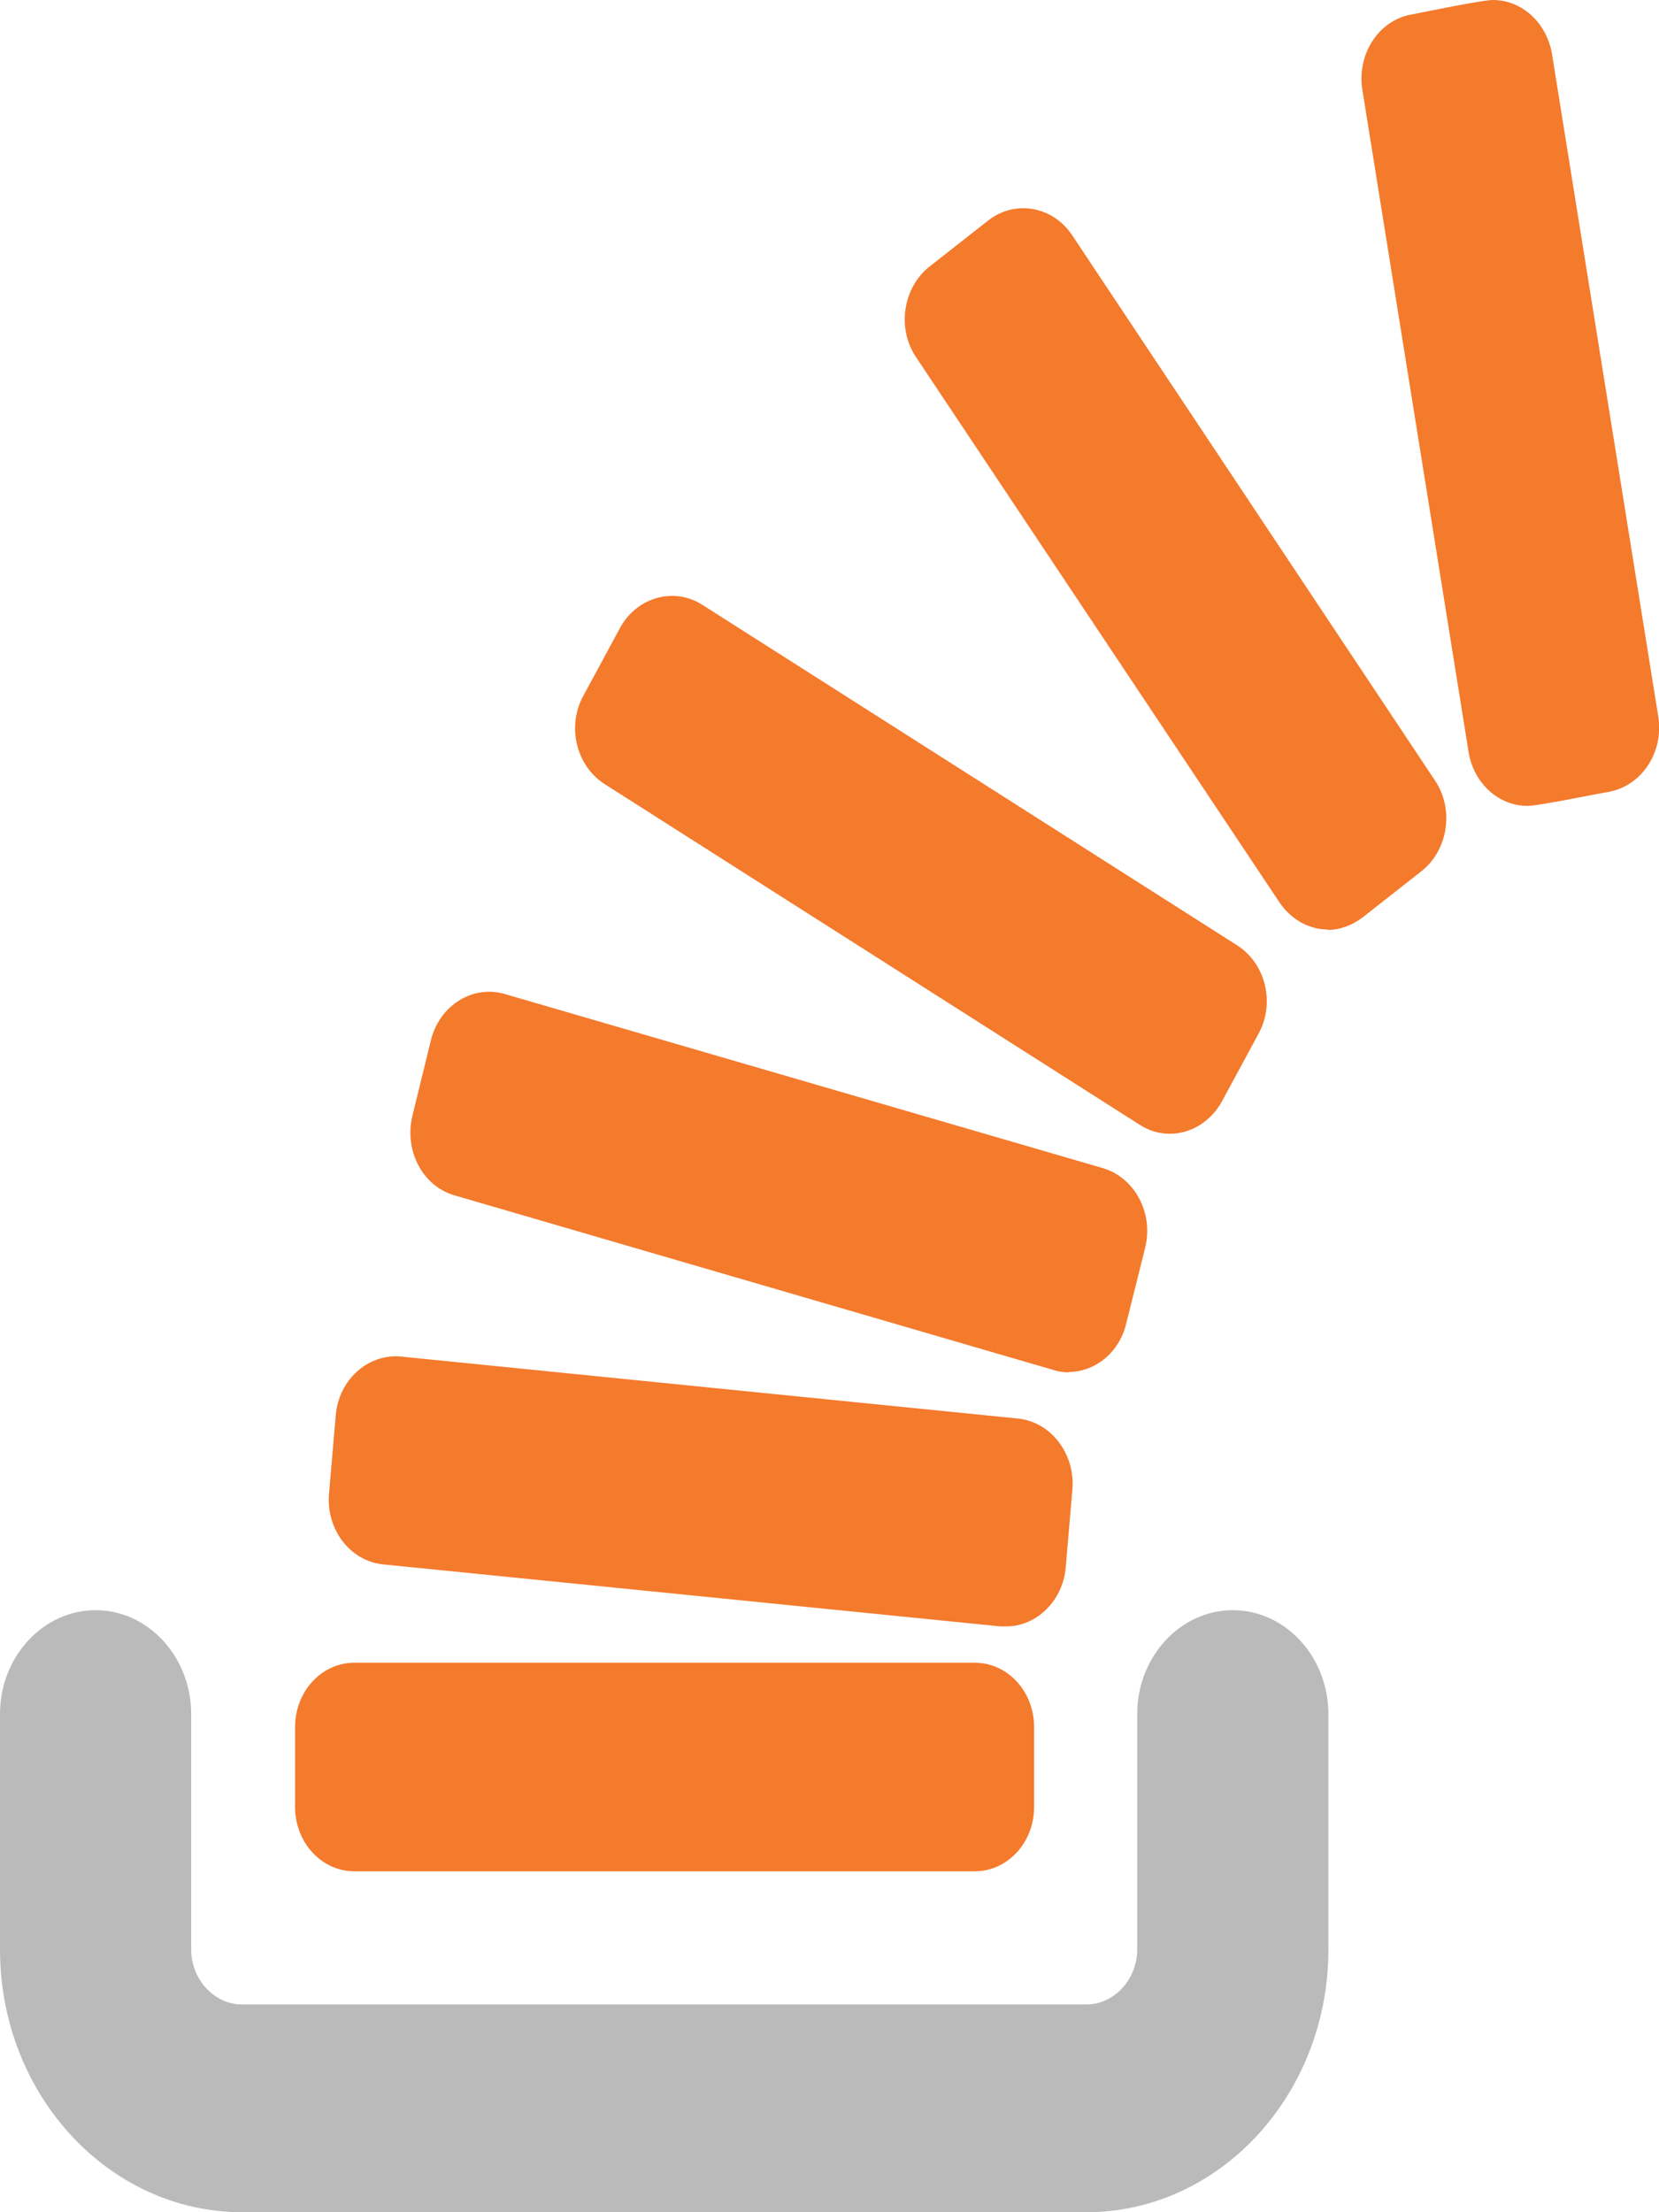
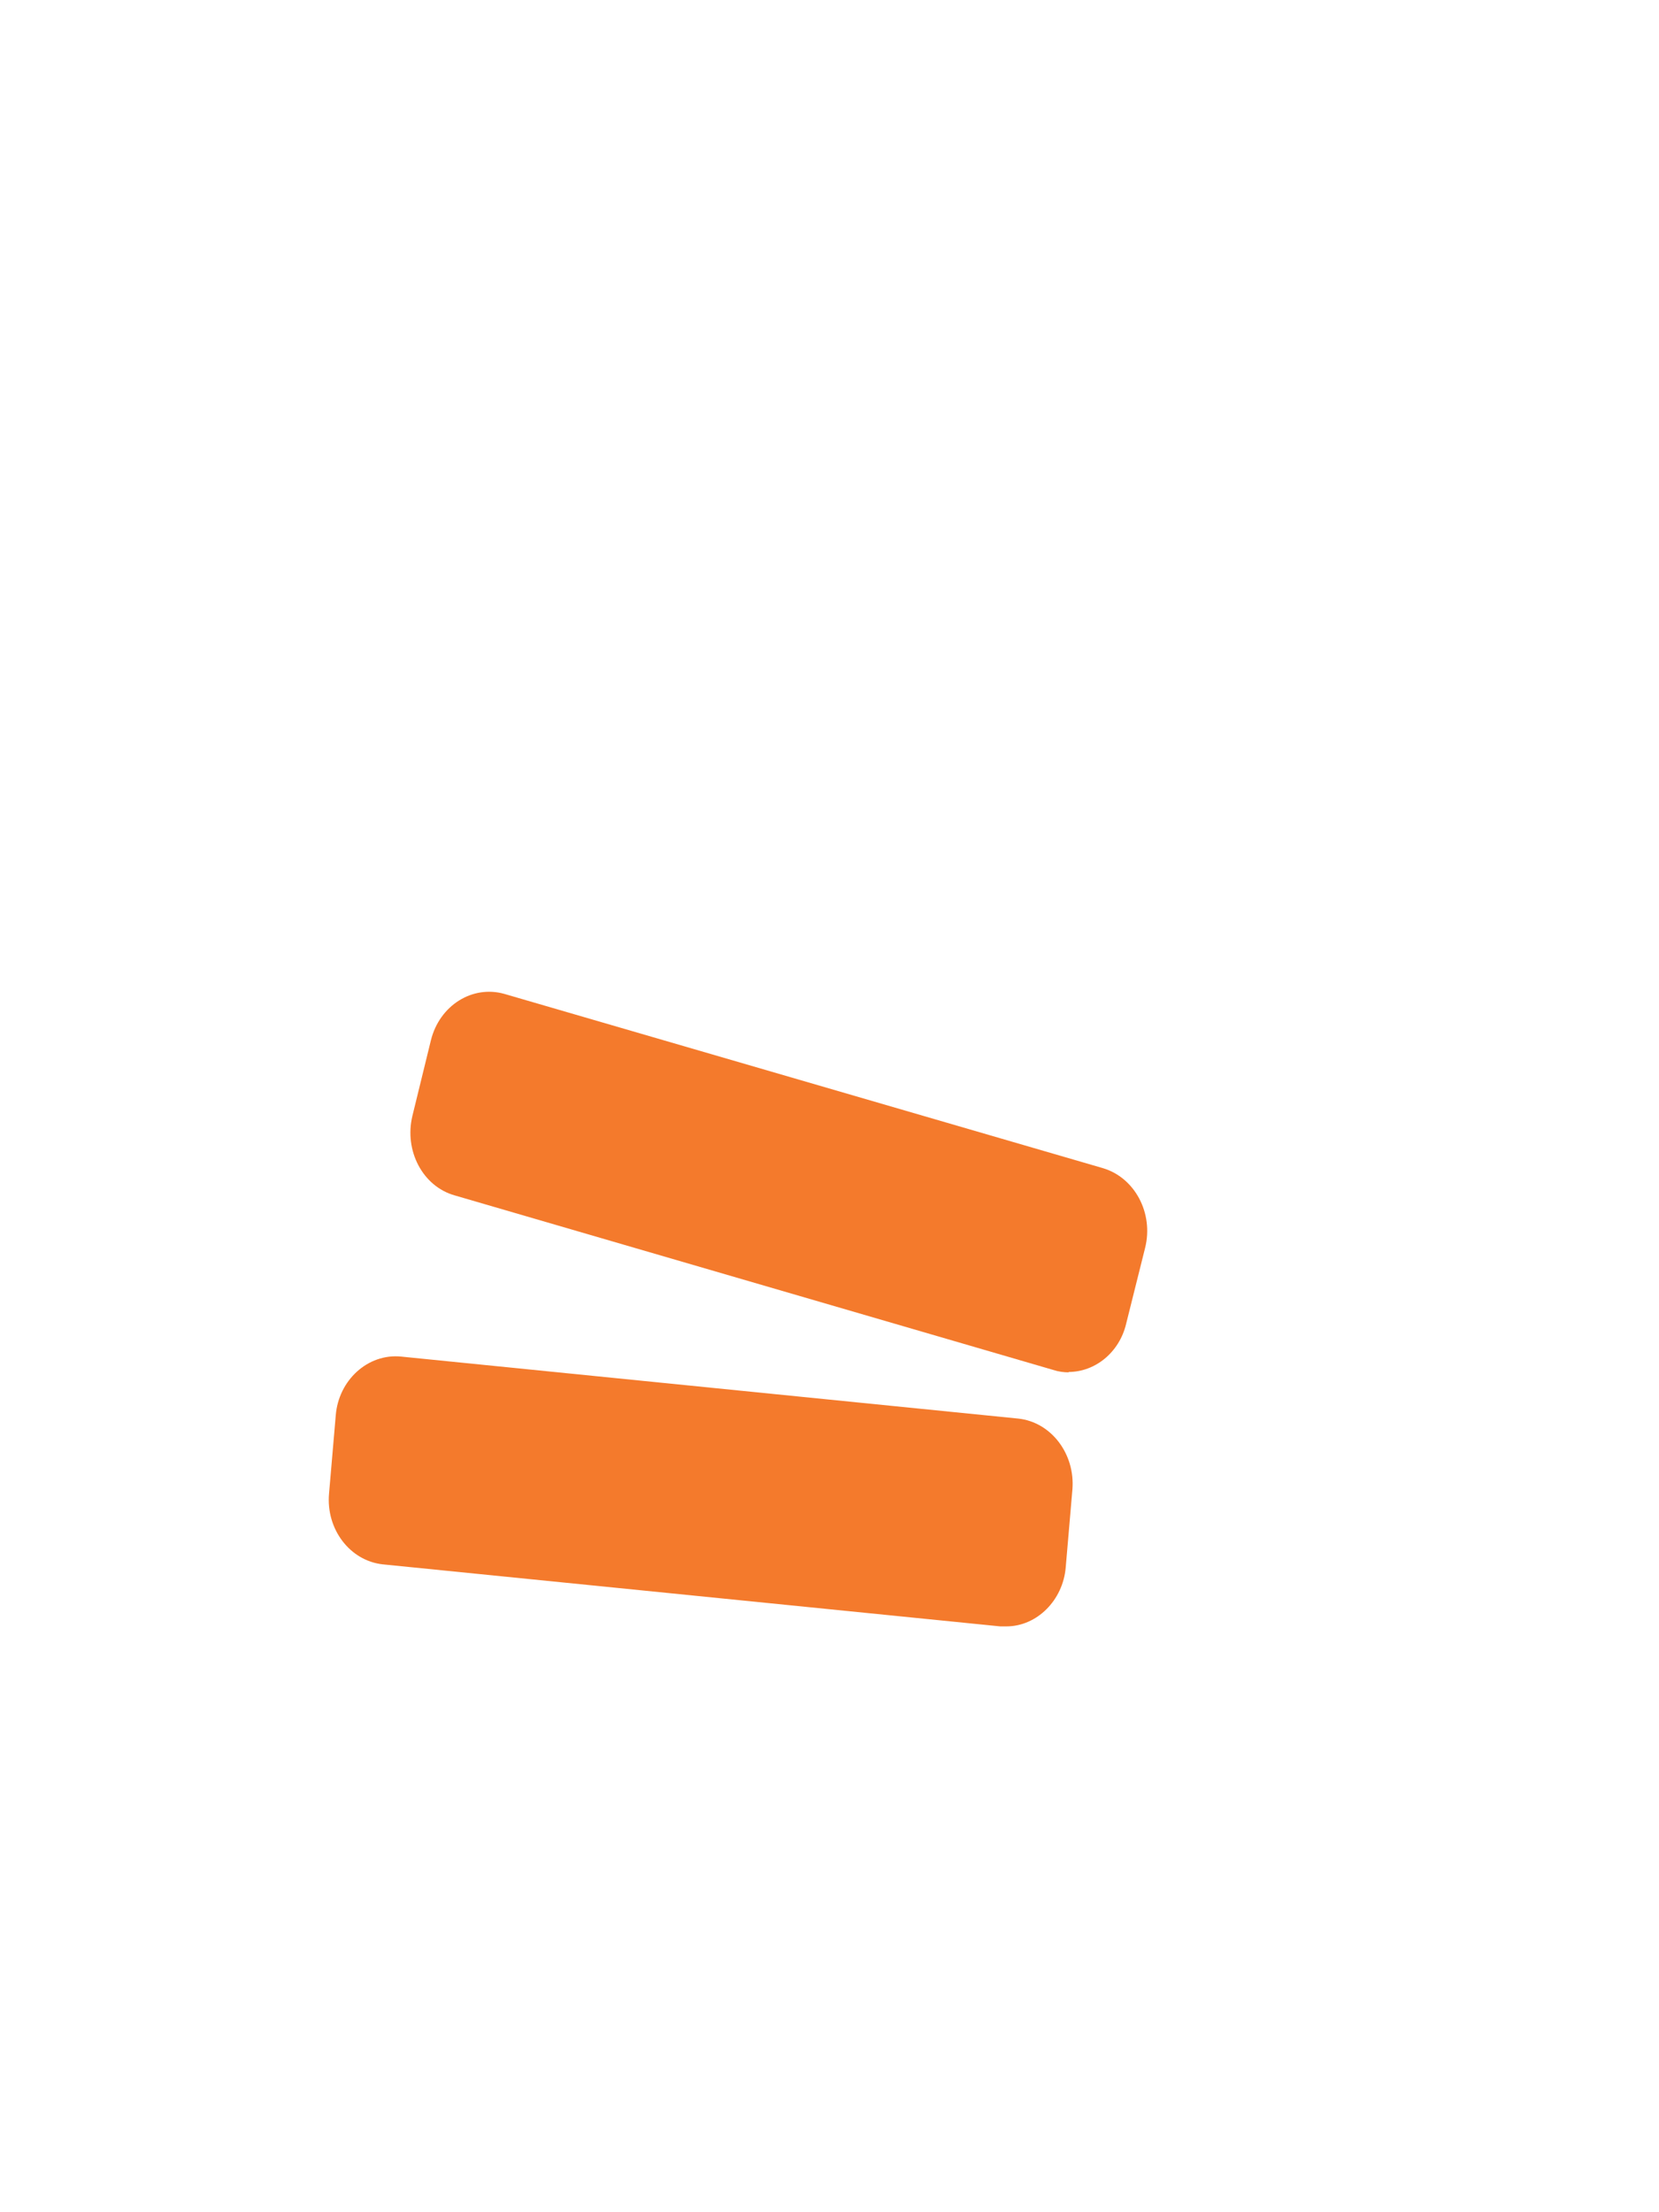
<svg xmlns="http://www.w3.org/2000/svg" id="Layer_2" viewBox="0 0 42 56">
  <defs>
    <style>.cls-1{fill:#bababa;}.cls-1,.cls-2{fill-rule:evenodd;}.cls-2{fill:#f47a2c;}</style>
  </defs>
  <g id="Layer_1-2">
    <g id="Layer_1-3">
-       <path class="cls-2" d="M24.68,47.37h-15.71c-.83,0-1.5-.73-1.5-1.63v-2.02c0-.9.67-1.63,1.5-1.63h15.71c.83,0,1.5.73,1.5,1.63v2.02c0,.9-.67,1.63-1.5,1.63Z" />
      <path class="cls-2" d="M25.47,41.17h-.15l-15.63-1.57c-.83-.09-1.44-.89-1.36-1.79l.17-1.98c.07-.89.81-1.57,1.65-1.49l15.63,1.57c.83.09,1.44.89,1.37,1.79l-.17,1.98c-.07.83-.73,1.49-1.5,1.49Z" />
      <path class="cls-2" d="M27.06,34.74c-.13,0-.27-.02-.39-.06l-15.16-4.42c-.81-.23-1.28-1.13-1.07-2.01l.47-1.92c.22-.88,1.05-1.4,1.86-1.17l15.15,4.41c.81.24,1.29,1.14,1.07,2.02l-.48,1.92c-.17.72-.78,1.22-1.46,1.22Z" />
-       <path class="cls-2" d="M29.61,28.7c-.27,0-.53-.08-.76-.23l-13.54-8.62c-.72-.46-.97-1.46-.54-2.24l.93-1.72c.42-.77,1.36-1.04,2.08-.58l13.54,8.62c.72.46.97,1.46.54,2.24l-.93,1.72c-.28.5-.78.81-1.31.81Z" />
-       <path class="cls-2" d="M33.62,23.53c-.49,0-.94-.26-1.23-.69l-9.2-13.8c-.49-.73-.33-1.76.34-2.29l1.49-1.17c.68-.53,1.63-.36,2.12.37l9.19,13.81c.49.73.33,1.76-.34,2.29l-1.49,1.17c-.26.2-.57.32-.89.32Z" />
-       <path class="cls-2" d="M38.67,20.4c-.73,0-1.36-.57-1.49-1.36l-2.69-16.77c-.14-.9.41-1.75,1.23-1.9.36-.07,1.81-.37,2.07-.37.74,0,1.36.57,1.5,1.36l2.69,16.77c.15.9-.41,1.75-1.23,1.91-.35.06-1.81.36-2.07.36Z" />
-       <path class="cls-1" d="M27.52,56H6.13c-3.38,0-6.13-2.98-6.13-6.65v-5.96c0-1.45,1.09-2.63,2.42-2.63s2.42,1.18,2.42,2.63v5.96c0,.76.59,1.39,1.28,1.39h21.39c.7,0,1.28-.64,1.28-1.39v-5.96c0-1.45,1.09-2.63,2.42-2.63s2.42,1.18,2.42,2.63v5.96c0,3.67-2.75,6.65-6.13,6.65Z" />
    </g>
  </g>
</svg>